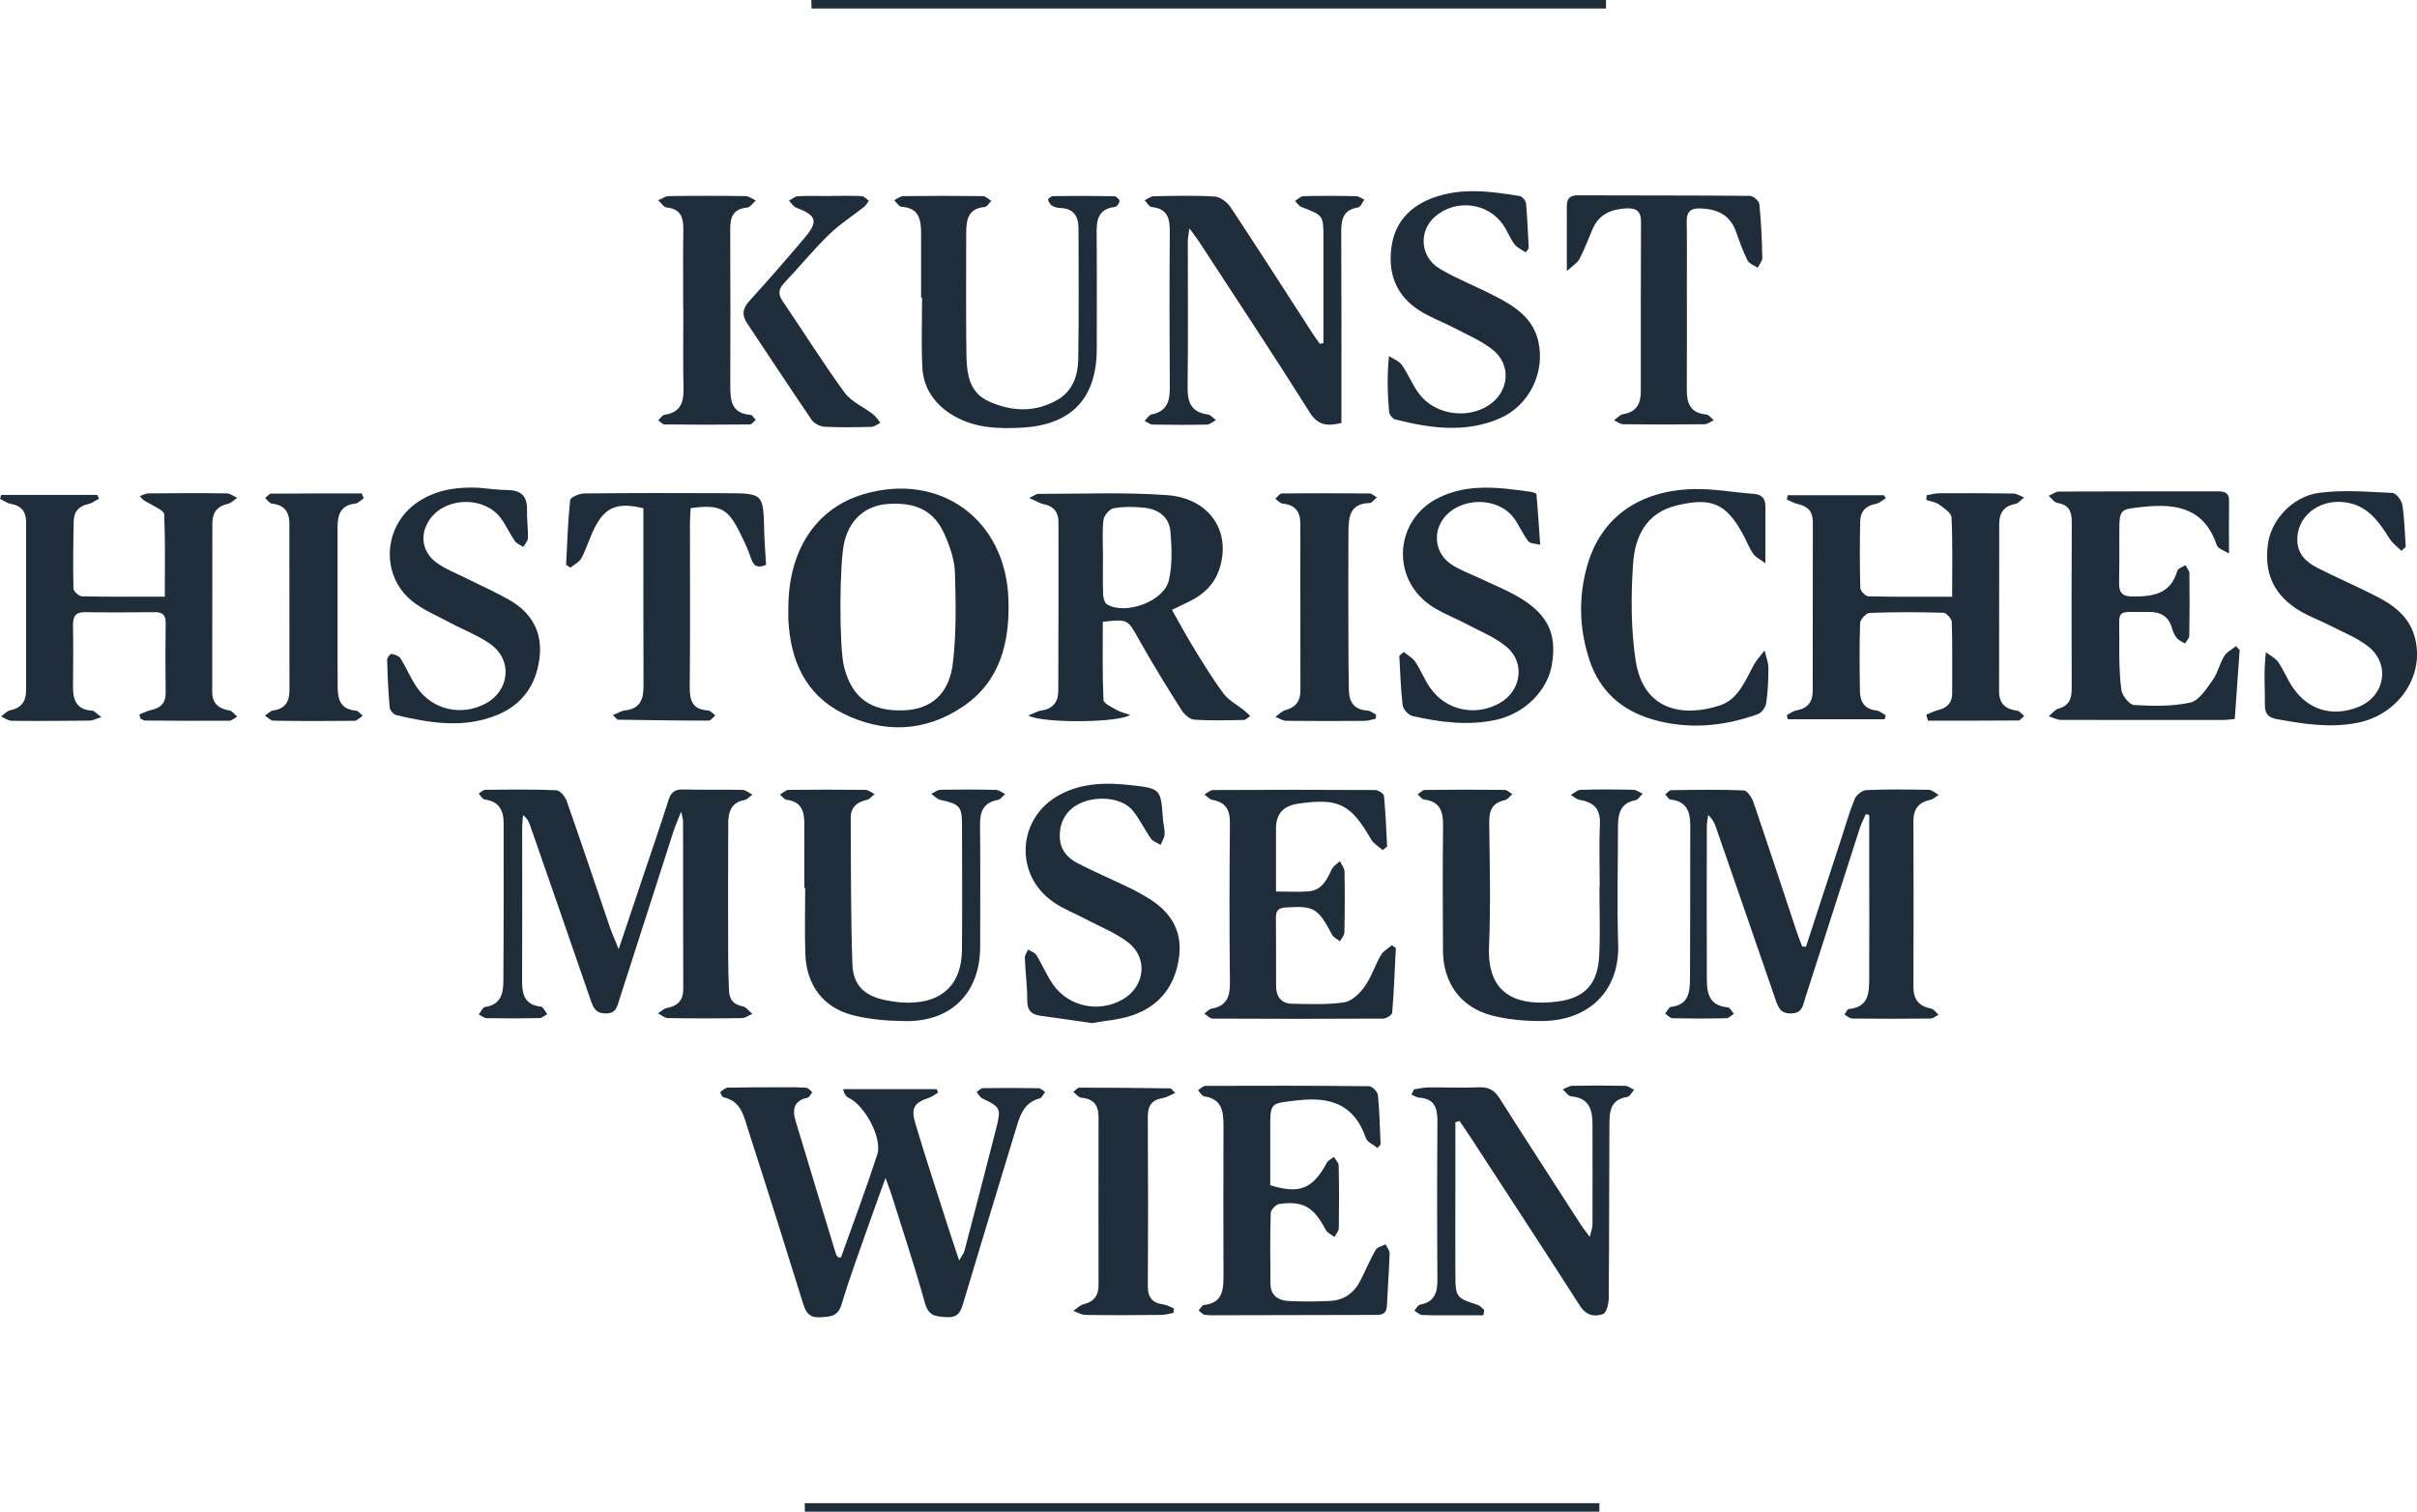
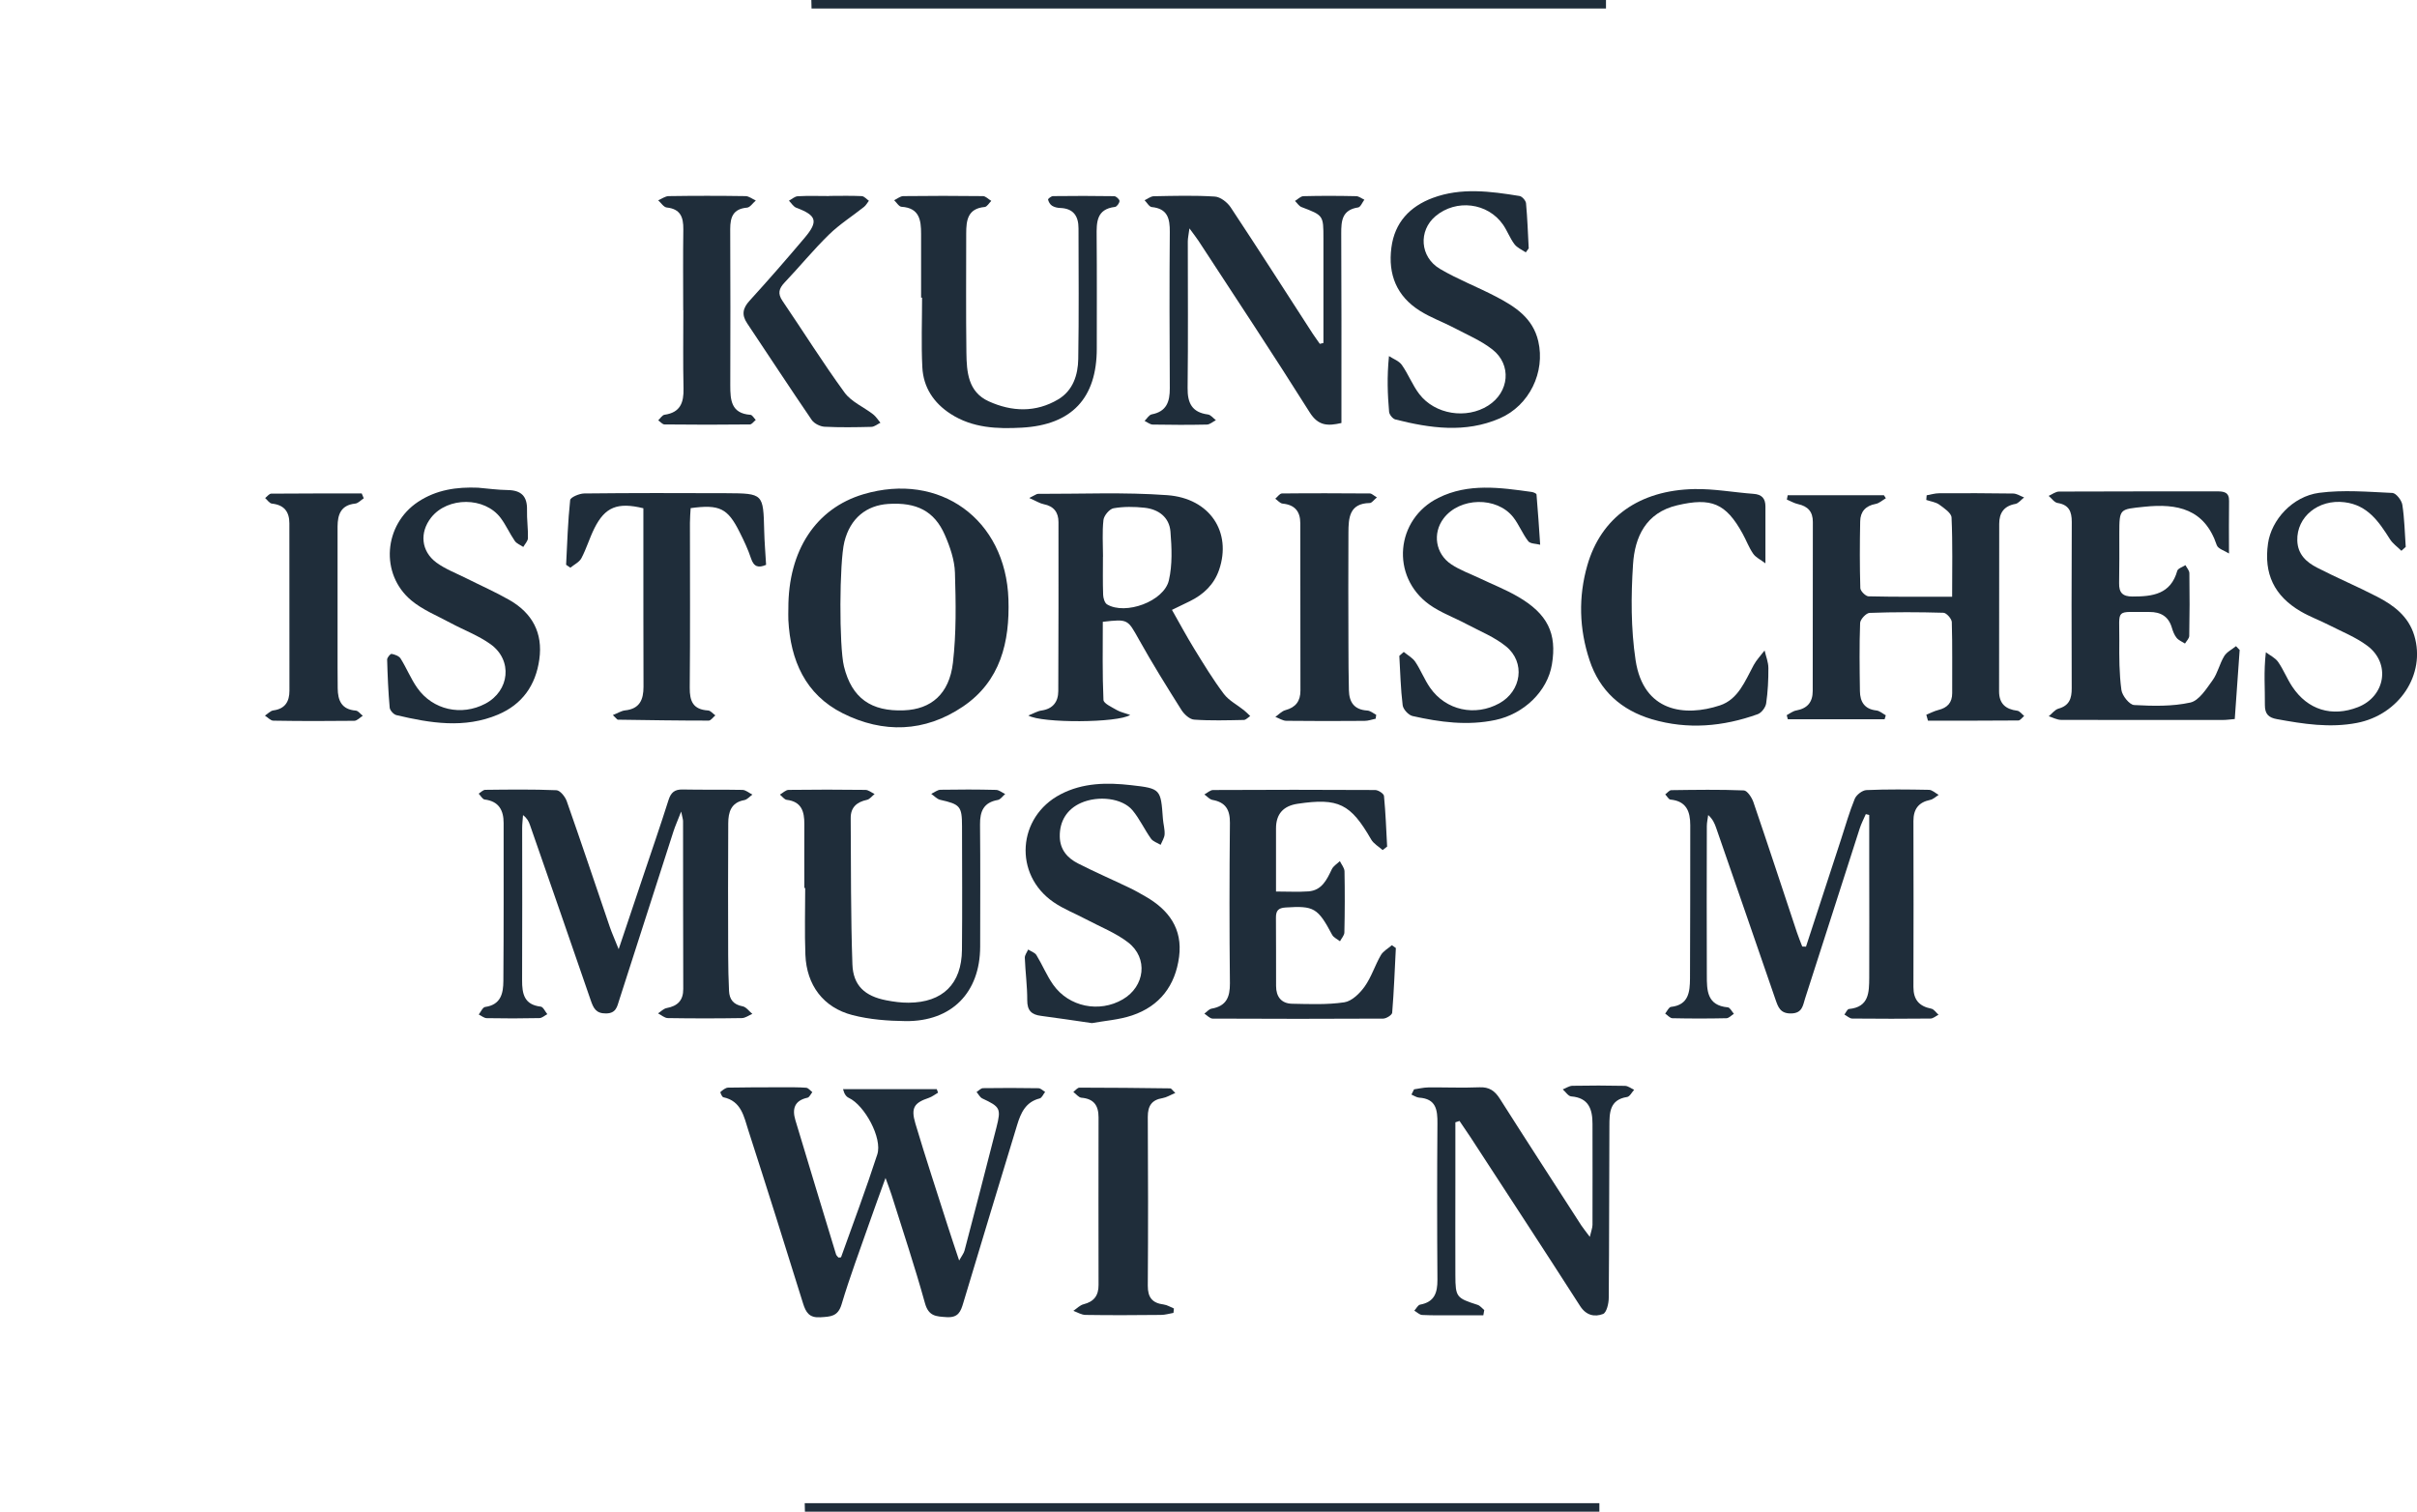
<svg xmlns="http://www.w3.org/2000/svg" id="Ebene_1" viewBox="0 0 369.1 230.86">
  <defs>
    <style>.cls-1{fill:#1f2d3a;}</style>
  </defs>
  <path class="cls-1" d="M94.48,144.95c1.38-4.11,2.54-7.58,3.71-11.06,1.31-3.9,2.66-7.79,3.9-11.71,.37-1.16,.94-1.64,2.16-1.61,3.04,.06,6.08,0,9.12,.06,.52,.01,1.02,.47,1.53,.72-.41,.29-.79,.76-1.24,.84-2.04,.37-2.44,1.86-2.45,3.53-.04,6.73-.03,13.46-.01,20.18,0,1.81,.05,3.61,.13,5.42,.06,1.31,.67,2.1,2.07,2.36,.55,.1,1,.76,1.49,1.16-.53,.22-1.06,.63-1.6,.64-3.76,.06-7.53,.06-11.29,0-.51,0-1.01-.47-1.51-.72,.43-.28,.84-.72,1.31-.81,1.67-.31,2.55-1.16,2.54-2.93-.03-8.54-.02-17.07-.03-25.61,0-.27-.1-.54-.29-1.47-.54,1.39-.91,2.2-1.18,3.04-2.77,8.58-5.53,17.16-8.28,25.75-.33,1.03-.48,2.03-2.03,2.04-1.54,.01-1.91-.83-2.32-2.01-3.07-8.94-6.18-17.87-9.29-26.8-.18-.52-.43-1.01-1.05-1.48-.04,.66-.13,1.33-.13,1.99,0,7.74,.03,15.48-.01,23.22-.01,2.09,.32,3.75,2.85,4.04,.37,.04,.67,.75,1,1.15-.4,.21-.8,.59-1.2,.6-2.68,.06-5.36,.06-8.04,.01-.41,0-.82-.36-1.23-.56,.32-.4,.6-1.1,.98-1.15,2.42-.34,2.77-2.11,2.78-3.98,.06-8.03,.04-16.06,.04-24.09,0-1.95-.71-3.34-2.9-3.61-.33-.04-.6-.58-.91-.89,.33-.21,.67-.59,1.01-.59,3.62-.04,7.24-.09,10.86,.06,.56,.02,1.33,.98,1.57,1.65,2.25,6.4,4.4,12.83,6.59,19.25,.32,.93,.73,1.82,1.34,3.36Z" />
  <path class="cls-1" d="M275.8,144.55c1.79-5.47,3.57-10.94,5.36-16.41,.67-2.06,1.26-4.15,2.08-6.15,.25-.6,1.15-1.3,1.78-1.33,3.18-.14,6.37-.1,9.55-.04,.5,.01,.99,.5,1.48,.77-.43,.27-.83,.68-1.3,.77-1.78,.37-2.55,1.42-2.55,3.21,.02,8.46,.03,16.92,0,25.38,0,1.91,.86,2.92,2.72,3.29,.42,.08,.75,.61,1.11,.93-.41,.2-.82,.58-1.23,.58-3.98,.04-7.96,.04-11.94,0-.4,0-.8-.4-1.2-.61,.23-.3,.44-.83,.7-.85,3.08-.29,3.07-2.57,3.09-4.77,.03-5.71,0-11.43,0-17.14,0-2.57,0-5.15,0-7.72-.17-.04-.35-.09-.52-.13-.32,.74-.7,1.45-.94,2.21-2.79,8.65-5.54,17.31-8.34,25.96-.33,1.03-.4,2.23-2.1,2.27-1.69,.04-2.01-.96-2.43-2.17-3-8.73-6.03-17.46-9.05-26.18-.23-.66-.5-1.31-1.21-1.95-.07,.56-.21,1.13-.21,1.69-.02,7.59-.03,15.19,0,22.78,0,2.28,0,4.62,3.21,4.9,.33,.03,.62,.64,.92,.99-.38,.23-.75,.66-1.13,.67-2.75,.06-5.5,.06-8.25,0-.37,0-.74-.46-1.11-.71,.29-.36,.56-.99,.89-1.02,2.71-.3,2.88-2.31,2.9-4.31,.05-7.81,.02-15.62,.04-23.43,0-2.11-.59-3.69-3.03-3.92-.28-.03-.52-.52-.79-.79,.31-.23,.62-.65,.93-.65,3.69-.05,7.38-.11,11.07,.04,.52,.02,1.22,1.08,1.46,1.78,2.26,6.62,4.44,13.27,6.65,19.91,.24,.73,.54,1.43,.81,2.15,.2,0,.39,.01,.59,.02Z" />
  <path class="cls-1" d="M135.23,179.89c-.96,2.66-1.73,4.73-2.45,6.81-1.45,4.15-3,8.28-4.26,12.49-.56,1.89-1.7,1.88-3.23,1.98-1.7,.11-2.22-.72-2.66-2.13-2.74-8.82-5.51-17.62-8.35-26.41-.67-2.07-1.05-4.48-3.82-5.06-.21-.04-.5-.77-.45-.8,.35-.29,.78-.66,1.18-.67,2.82-.06,5.64-.05,8.46-.05,1.16,0,2.32-.02,3.47,.07,.33,.03,.62,.44,.93,.67-.24,.29-.45,.79-.74,.85-2,.43-2.36,1.72-1.85,3.42,2.05,6.84,4.13,13.67,6.21,20.5,.06,.19,.25,.34,.37,.49,.16-.02,.38,0,.4-.06,1.87-5.22,3.82-10.42,5.53-15.69,.81-2.5-1.95-7.51-4.34-8.63-.39-.18-.7-.56-.89-1.34h14.31c.07,.18,.13,.36,.2,.54-.47,.27-.9,.62-1.4,.79-2.23,.75-2.78,1.5-2.07,3.9,1.56,5.25,3.29,10.46,4.95,15.68,.52,1.64,1.08,3.26,1.74,5.26,.4-.72,.71-1.09,.82-1.51,1.65-6.27,3.28-12.55,4.88-18.83,.73-2.88,.56-3.13-2.17-4.41-.36-.17-.58-.65-.87-.98,.33-.21,.66-.59,.99-.59,2.82-.04,5.64-.04,8.46,.01,.34,0,.68,.37,1.02,.56-.27,.34-.49,.91-.83,1-2.16,.54-2.89,2.23-3.45,4.07-2.75,9.04-5.5,18.08-8.21,27.13-.4,1.36-.77,2.31-2.55,2.2-1.63-.11-2.75-.12-3.31-2.13-1.54-5.56-3.37-11.03-5.1-16.54-.21-.67-.47-1.33-.94-2.63Z" />
  <path class="cls-1" d="M294.13,109.17c.62-.25,1.23-.58,1.87-.74,1.38-.34,2.12-1.11,2.12-2.58-.02-3.62,.05-7.23-.06-10.85-.02-.51-.82-1.41-1.28-1.42-3.76-.11-7.53-.12-11.28,.02-.52,.02-1.42,.99-1.44,1.54-.13,3.47-.08,6.94-.03,10.41,.02,1.61,.69,2.75,2.51,2.95,.5,.05,.96,.48,1.44,.74l-.18,.6h-14.78c-.06-.21-.12-.41-.17-.62,.48-.25,.94-.63,1.46-.72,1.7-.31,2.51-1.27,2.51-2.98,0-8.61,0-17.21,.02-25.82,0-1.56-.76-2.38-2.25-2.71-.6-.13-1.15-.46-1.72-.7,.04-.22,.09-.44,.13-.66h14.69c.1,.15,.2,.31,.3,.46-.52,.3-1.01,.77-1.57,.87-1.53,.28-2.33,1.19-2.35,2.66-.07,3.4-.08,6.8,.02,10.19,.01,.45,.81,1.25,1.25,1.26,4.17,.1,8.35,.06,12.77,.06,0-4.2,.09-8.16-.09-12.1-.03-.69-1.14-1.43-1.88-1.97-.55-.39-1.31-.48-1.98-.71,.02-.24,.04-.47,.06-.71,.64-.11,1.27-.31,1.91-.31,3.76-.02,7.53-.02,11.29,.04,.56,0,1.12,.39,1.68,.6-.45,.34-.85,.9-1.34,.99-1.75,.32-2.46,1.39-2.46,3.03-.02,8.53-.02,17.07-.02,25.6,0,1.85,.98,2.73,2.78,2.95,.38,.05,.7,.52,1.05,.8-.3,.24-.59,.69-.89,.69-4.6,.04-9.2,.03-13.8,.03-.08-.3-.17-.59-.25-.89Z" />
-   <path class="cls-1" d="M21.3,109.11c.58-.23,1.15-.54,1.76-.67,1.47-.32,2.27-1.07,2.24-2.68-.05-3.54-.05-7.09,0-10.63,.02-1.24-.52-1.65-1.68-1.64-3.55,.03-7.1,.06-10.64,0-1.48-.02-1.85,.68-1.83,2,.05,3.11,.03,6.22,0,9.33-.03,2.06,.51,3.57,2.92,3.71,.37,.02,.72,.48,1.42,.99-.88,.27-1.32,.52-1.76,.53-3.98,.04-7.96,.07-11.94,.03-.54,0-1.09-.43-1.63-.66,.47-.33,.89-.85,1.41-.95,1.72-.36,2.42-1.39,2.42-3.07,0-8.54,0-17.07,0-25.61,0-1.63-.69-2.56-2.34-2.84-.57-.1-1.1-.5-1.64-.76,.06-.2,.11-.41,.17-.61H14.85c.09,.19,.18,.38,.27,.57-.54,.28-1.05,.7-1.62,.82-1.41,.3-2.2,1.12-2.24,2.52-.08,3.47-.12,6.94-.04,10.41,0,.42,.85,1.16,1.31,1.17,4.12,.09,8.24,.05,12.64,.05,0-4.26,.08-8.42-.09-12.57-.02-.55-1.3-1.1-2.05-1.55-.53-.32-1.15-.48-1.66-1.24,.43-.14,.87-.41,1.3-.41,3.98-.04,7.96-.06,11.94,0,.54,0,1.08,.44,1.62,.68-.48,.32-.92,.81-1.44,.92-1.61,.35-2.35,1.32-2.36,2.9-.02,8.61-.02,17.22-.02,25.82,0,1.77,.99,2.56,2.65,2.84,.43,.07,.78,.62,1.16,.94-.41,.22-.81,.62-1.22,.62-4.27,.03-8.54,0-12.81-.03-.25,0-.5-.2-.75-.31-.05-.21-.11-.42-.16-.63Z" />
  <path class="cls-1" d="M157.2,76.04c.92-.45,1.11-.62,1.3-.62,6.59,.02,13.2-.28,19.75,.2,6.55,.48,9.88,5.68,7.92,11.4-.77,2.24-2.36,3.76-4.46,4.79-.82,.4-1.65,.8-2.74,1.33,1.19,2.1,2.24,4.05,3.4,5.94,1.44,2.34,2.87,4.7,4.52,6.89,.77,1.02,2.05,1.67,3.08,2.5,.34,.27,.63,.58,.95,.88-.32,.21-.65,.59-.97,.6-2.53,.05-5.08,.13-7.6-.05-.69-.05-1.52-.82-1.93-1.47-2.23-3.54-4.45-7.1-6.49-10.76-1.74-3.1-1.64-3.15-5.52-2.71,0,3.96-.08,7.95,.1,11.93,.02,.55,1.3,1.11,2.06,1.56,.54,.31,1.18,.43,2.02,.73-1.8,1.23-13.54,1.29-15.55,.09,.84-.33,1.4-.68,2-.76,1.74-.25,2.56-1.32,2.57-2.95,.04-8.61,.04-17.22,.03-25.83,0-1.48-.71-2.43-2.25-2.73-.58-.11-1.12-.47-2.18-.93Zm11.24,8.97h-.01c0,1.94-.04,3.89,.03,5.83,.02,.5,.23,1.24,.6,1.46,2.79,1.68,8.7-.45,9.44-3.68,.55-2.38,.44-4.97,.24-7.44-.18-2.2-1.83-3.41-3.96-3.64-1.56-.17-3.19-.19-4.73,.08-.62,.11-1.46,1.11-1.54,1.78-.21,1.85-.07,3.74-.07,5.61Z" />
  <path class="cls-1" d="M120.39,92.94c-.03-8.87,4.2-15.3,11.46-17.46,11.65-3.46,21.75,3.81,22.15,16.06,.21,6.5-1.21,12.5-6.97,16.38-5.81,3.92-12.16,4.11-18.34,1.01-5.71-2.87-7.98-8.08-8.3-14.25-.03-.58,0-1.16,0-1.74Zm8.49,8.83c1.2,4.88,4.18,6.91,9.17,6.71,4.13-.16,6.91-2.48,7.47-7.25,.53-4.54,.45-9.18,.31-13.77-.06-1.95-.76-3.98-1.56-5.8-1.6-3.63-4.31-4.98-8.63-4.7-3.3,.22-5.8,2.15-6.7,5.8-.77,3.12-.81,15.95-.06,19.01Z" />
  <path class="cls-1" d="M202.1,52.38c0-2,0-4,0-6,0-3.33,0-6.66,0-9.98,0-3.52,0-3.5-3.35-4.78-.39-.15-.66-.61-.99-.93,.43-.26,.85-.72,1.29-.73,2.68-.07,5.36-.06,8.04,0,.42,0,.84,.35,1.26,.54-.31,.41-.58,1.13-.95,1.18-2.45,.37-2.59,2.02-2.58,4,.05,8.83,.03,17.65,.03,26.48,0,.78,0,1.57,0,2.44-2.09,.48-3.54,.46-4.85-1.63-5.54-8.81-11.3-17.49-16.99-26.21-.34-.52-.74-1.01-1.37-1.88-.12,.95-.25,1.47-.25,1.99,0,7.45,.06,14.9-.03,22.36-.03,2.33,.67,3.75,3.11,4.07,.43,.06,.81,.57,1.21,.87-.46,.23-.91,.66-1.38,.67-2.75,.06-5.5,.05-8.25,0-.42,0-.84-.36-1.26-.56,.36-.35,.68-.92,1.09-1,2.27-.43,2.77-1.94,2.76-3.97-.04-7.96-.07-15.92,0-23.88,.02-2.06-.34-3.57-2.76-3.81-.39-.04-.73-.68-1.09-1.04,.47-.21,.93-.6,1.4-.61,3.11-.06,6.23-.15,9.33,.05,.85,.05,1.91,.88,2.42,1.65,4.23,6.39,8.36,12.85,12.52,19.28,.35,.53,.73,1.04,1.09,1.56,.18-.04,.36-.08,.55-.13Z" />
  <path class="cls-1" d="M222.25,171.39c0,3.1,0,6.19,0,9.29,0,4.7-.02,9.4,0,14.1,.01,3.31,.17,3.46,3.38,4.49,.39,.12,.69,.52,1.03,.8-.05,.27-.09,.54-.14,.8-1.45,0-2.9,0-4.35,0-1.66,0-3.33,.03-4.99-.05-.41-.02-.8-.43-1.2-.66,.3-.32,.55-.86,.89-.92,2.18-.4,2.65-1.8,2.64-3.79-.06-7.95-.06-15.91,0-23.87,.02-2.09-.2-3.78-2.8-3.95-.4-.03-.78-.31-1.17-.47,.13-.27,.27-.53,.4-.8,.72-.1,1.44-.28,2.16-.29,2.6-.03,5.21,.09,7.81-.02,1.51-.07,2.37,.54,3.14,1.76,4.11,6.47,8.28,12.89,12.43,19.33,.31,.47,.68,.91,1.3,1.75,.2-.88,.41-1.37,.41-1.85,.02-5.13,0-10.27,0-15.4,0-2.23-.57-3.99-3.26-4.2-.45-.04-.85-.7-1.28-1.07,.49-.19,.98-.54,1.47-.55,2.68-.05,5.36-.05,8.03,.01,.47,.01,.93,.39,1.4,.6-.35,.38-.67,1.04-1.07,1.1-2.72,.41-2.7,2.47-2.71,4.43-.05,8.75-.02,17.5-.1,26.25,0,.86-.33,2.25-.87,2.46-1.27,.48-2.56,.25-3.5-1.21-5.54-8.64-11.17-17.22-16.77-25.83-.54-.82-1.1-1.63-1.65-2.44-.21,.07-.42,.14-.63,.21Z" />
  <path class="cls-1" d="M342.02,99.24c-.25,3.5-.49,7-.75,10.57-.76,.06-1.25,.14-1.74,.14-8.25,0-16.51,.02-24.76-.01-.64,0-1.27-.36-1.91-.55,.49-.4,.93-1.01,1.49-1.17,1.67-.46,2.03-1.57,2.02-3.12-.03-8.46-.03-16.93,.01-25.39,0-1.6-.43-2.62-2.18-2.9-.49-.08-.9-.71-1.35-1.08,.53-.23,1.06-.66,1.59-.66,8.04-.04,16.07-.02,24.11-.03,1.04,0,1.88,.1,1.85,1.47-.04,2.51-.01,5.02-.01,8.02-.66-.43-1.68-.71-1.87-1.28-1.85-5.52-5.99-6.39-11.06-5.86-3.8,.4-3.81,.25-3.82,4.07,0,2.53,.02,5.06-.03,7.6-.03,1.46,.54,2.04,2.05,2.04,3.08,0,5.83-.35,6.83-3.93,.11-.37,.82-.58,1.25-.86,.21,.41,.6,.82,.6,1.24,.05,3.18,.04,6.37-.02,9.55,0,.4-.42,.79-.65,1.18-.44-.28-.97-.49-1.28-.87-.35-.43-.57-1.01-.73-1.56-.51-1.73-1.72-2.4-3.43-2.39-5.36,.05-4.55-.69-4.59,4.34-.02,2.53-.02,5.08,.32,7.57,.12,.88,1.23,2.26,1.94,2.3,2.86,.16,5.82,.23,8.59-.38,1.33-.3,2.44-2.09,3.39-3.4,.79-1.09,1.07-2.53,1.78-3.69,.39-.64,1.19-1.02,1.8-1.52,.18,.19,.36,.38,.54,.57Z" />
-   <path class="cls-1" d="M210.35,175.31c-.61-.5-1.55-.88-1.77-1.51-1.74-5.12-5.4-6.34-10.4-5.76-4.19,.48-4.21,.25-4.2,4.35,0,2.89,0,5.77,0,8.62,4.51,1.38,6.48,.56,8.65-3.45,.2-.38,.7-.59,1.07-.88,.25,.44,.72,.87,.73,1.31,.07,3.18,.07,6.36,.02,9.54,0,.46-.43,.92-.66,1.38-.46-.36-1.09-.62-1.34-1.09-1.84-3.48-3.4-4.45-7.06-3.96-.52,.07-1.32,.88-1.34,1.37-.11,3.61-.07,7.23-.04,10.84,.02,1.83,1.26,2.55,2.85,2.62,2.09,.1,4.2,.09,6.29-.02,2.12-.11,3.66-1.24,4.61-3.13,.78-1.55,1.45-3.15,2.31-4.65,.25-.43,.99-.58,1.51-.86,.22,.47,.65,.94,.63,1.4-.09,2.67-.29,5.33-.42,8-.08,1.54-1.21,1.38-2.21,1.38-7.74,.03-15.49,.04-23.23,.05-.8,0-1.6,.04-2.38-.07-.33-.05-.62-.45-.93-.68,.27-.28,.52-.79,.82-.82,2.78-.29,2.99-2.22,2.98-4.4-.03-7.66-.02-15.33,0-22.99,0-2.17-.24-4.08-2.95-4.47-.35-.05-.63-.62-.94-.94,.38-.23,.76-.66,1.14-.66,8.32-.03,16.64-.04,24.96,.05,.48,0,1.32,.84,1.37,1.35,.25,2.5,.29,5.02,.41,7.54-.16,.19-.32,.38-.48,.57Z" />
  <path class="cls-1" d="M211.13,129.81c-.59-.53-1.36-.95-1.74-1.61-3.14-5.45-4.98-6.38-11.23-5.45q-3.3,.49-3.3,3.76c0,3.16,0,6.32,0,9.64,1.83,0,3.4,.09,4.96-.02,2.04-.16,2.79-1.77,3.56-3.38,.24-.5,.81-.83,1.23-1.24,.25,.52,.7,1.03,.71,1.56,.06,3.11,.05,6.22-.02,9.32,0,.46-.44,.91-.67,1.36-.41-.33-.97-.57-1.2-.99-2.19-4.12-2.78-4.45-7.1-4.17-1.14,.07-1.49,.5-1.48,1.58,.04,3.47,0,6.94,.02,10.41,0,1.63,.8,2.68,2.45,2.71,2.66,.05,5.36,.17,7.97-.22,1.15-.17,2.37-1.37,3.11-2.41,1.03-1.45,1.57-3.24,2.47-4.79,.36-.62,1.11-1.02,1.68-1.52,.2,.14,.4,.29,.61,.43-.17,3.29-.29,6.59-.56,9.88-.03,.35-.89,.89-1.37,.9-8.68,.05-17.36,.04-26.04,0-.43,0-.85-.49-1.27-.76,.36-.26,.7-.69,1.1-.76,2.23-.39,2.82-1.73,2.8-3.87-.09-8.17-.08-16.34,0-24.51,.02-2.01-.67-3.14-2.67-3.5-.45-.08-.82-.55-1.23-.83,.45-.24,.89-.68,1.34-.68,8.25-.04,16.49-.05,24.74,0,.47,0,1.32,.55,1.35,.91,.25,2.57,.34,5.15,.48,7.73-.23,.18-.47,.36-.7,.54Z" />
  <path class="cls-1" d="M140.66,45.48c0-3.26,.01-6.51,0-9.77,0-2.07-.24-3.96-2.99-4.13-.39-.02-.75-.65-1.12-1,.46-.22,.92-.62,1.39-.63,4.05-.05,8.11-.05,12.16,0,.43,0,.85,.48,1.28,.73-.33,.32-.64,.89-1,.93-2.6,.23-2.83,2.03-2.83,4.04,0,6.08-.05,12.15,.03,18.23,.04,2.92,.25,5.98,3.41,7.41,3.53,1.6,7.18,1.74,10.61-.3,2.25-1.34,3.02-3.72,3.06-6.16,.11-6.65,.05-13.31,.04-19.96,0-1.86-.77-3.04-2.8-3.11-.42-.01-.89-.12-1.24-.34-.3-.19-.53-.59-.61-.94-.03-.12,.49-.53,.76-.53,3.11-.04,6.23-.04,9.34,.01,.29,0,.81,.48,.81,.73,0,.32-.41,.88-.69,.91-2.85,.34-2.82,2.35-2.8,4.49,.05,5.71,.02,11.43,.02,17.14,0,7.58-3.82,11.66-11.44,12.08-3.78,.21-7.54,.06-10.88-2.1-2.6-1.68-4.17-4.07-4.32-7.13-.18-3.53-.04-7.08-.04-10.63-.05,0-.09,0-.14,0Z" />
  <path class="cls-1" d="M122.83,135.62c0-3.26-.02-6.51,0-9.77,.01-1.91-.42-3.43-2.69-3.7-.37-.05-.69-.52-1.04-.8,.44-.25,.88-.71,1.32-.72,3.91-.05,7.82-.05,11.73,0,.47,0,.94,.41,1.41,.63-.39,.31-.74,.8-1.17,.89-1.55,.33-2.49,1.15-2.48,2.78,.05,7.45,0,14.9,.26,22.33,.11,3.26,1.91,4.87,5.15,5.5,1.13,.22,2.29,.38,3.44,.37,5.2-.03,8.09-2.87,8.14-8.06,.06-6.29,.02-12.59,.01-18.88,0-3.06-.3-3.36-3.32-4.04-.5-.11-.92-.6-1.38-.91,.47-.22,.94-.62,1.41-.63,2.82-.05,5.65-.05,8.47,.02,.48,.01,.94,.41,1.41,.63-.38,.32-.71,.84-1.13,.91-2.16,.38-2.73,1.73-2.71,3.74,.06,6.22,.03,12.44,.02,18.67-.02,7.01-4.35,11.43-11.38,11.36-2.72-.03-5.51-.24-8.13-.92-4.45-1.15-7-4.58-7.18-9.21-.13-3.39-.03-6.8-.03-10.2-.05,0-.1,0-.15,0Z" />
-   <path class="cls-1" d="M244.29,135.48c0-3.25-.1-6.5,.03-9.74,.09-2.31-1.05-3.25-3.12-3.59-.47-.08-.88-.49-1.32-.75,.49-.27,.98-.76,1.49-.78,2.67-.08,5.35-.07,8.03-.01,.49,.01,.97,.39,1.45,.6-.36,.34-.68,.91-1.09,.99-2.34,.44-2.68,2.12-2.68,4.05,0,6-.16,12.01,.03,18,.22,7.07-4.46,11.68-11.78,11.68-2.5,0-5.07-.22-7.48-.84-4.77-1.23-7.46-4.95-7.49-9.89-.04-6.36-.06-12.72,.01-19.09,.02-2.15-.42-3.71-2.89-4-.36-.04-.67-.53-1-.8,.38-.23,.75-.67,1.13-.67,4.05-.05,8.1-.06,12.15-.01,.4,0,.79,.42,1.19,.64-.38,.32-.72,.84-1.15,.93-1.83,.39-2.39,1.49-2.38,3.28,.07,6.36,.24,12.73-.03,19.08-.31,7.18,4.02,9.19,10.41,8.4,4.31-.54,6.22-2.77,6.42-7.08,.17-3.46,.03-6.93,.03-10.39,.01,0,.02,0,.04,0Z" />
  <path class="cls-1" d="M166.71,156.24c-2.74-.39-5.23-.78-7.73-1.1-1.45-.18-2.12-.81-2.11-2.38,.01-2.16-.29-4.32-.37-6.48-.02-.42,.33-.84,.51-1.27,.43,.28,1.03,.46,1.27,.86,.9,1.47,1.56,3.11,2.55,4.51,2.4,3.4,7.05,4.33,10.63,2.24,3.39-1.97,3.92-6.31,.81-8.7-1.91-1.47-4.26-2.38-6.42-3.53-1.65-.88-3.44-1.56-4.97-2.62-6.13-4.22-5.53-13.01,1.07-16.46,3.42-1.79,7.12-1.82,10.8-1.4,4.53,.51,4.51,.61,4.84,5.14,.06,.79,.3,1.58,.26,2.36-.03,.54-.39,1.07-.61,1.61-.5-.31-1.16-.5-1.47-.94-1-1.4-1.73-3.02-2.82-4.33-1.57-1.88-5.24-2.29-7.87-1.13-2.15,.95-3.29,2.81-3.24,5.16,.04,1.99,1.17,3.26,2.78,4.08,2.57,1.31,5.22,2.46,7.83,3.71,.85,.4,1.66,.87,2.48,1.34,3.56,2.04,5.69,4.93,5.13,9.21-.57,4.39-2.95,7.53-7.17,8.95-2.02,.68-4.21,.82-6.17,1.18Z" />
  <path class="cls-1" d="M93.58,109.21c.8-.32,1.32-.66,1.86-.72,2.24-.23,2.83-1.62,2.83-3.61-.03-6.87-.01-13.74-.02-20.61,0-2.23,0-4.46,0-6.65-3.95-.96-5.85-.2-7.48,3.06-.74,1.48-1.21,3.1-1.98,4.56-.32,.61-1.11,.98-1.69,1.46l-.65-.45c.17-3.3,.27-6.6,.62-9.88,.04-.42,1.39-1,2.14-1.01,7.24-.08,14.48-.07,21.71-.04,5.65,.03,5.64,.06,5.78,5.72,.04,1.72,.19,3.44,.29,5.22-1.14,.49-1.86,.35-2.3-.98-.45-1.36-1.07-2.68-1.72-3.97-1.84-3.7-3.07-4.31-7.5-3.71-.04,.72-.11,1.48-.11,2.25,0,8.39,.05,16.78-.03,25.17-.02,2.1,.53,3.34,2.8,3.48,.38,.02,.74,.49,1.11,.75-.34,.28-.68,.8-1.02,.8-4.62,0-9.25-.07-13.87-.14-.1,0-.2-.18-.76-.7Z" />
-   <path class="cls-1" d="M239.27,41.43c0-3.9,0-6.92,0-9.94,0-1.14,.45-1.67,1.69-1.66,8.75,.04,17.51,0,26.26,.08,.51,0,1.41,.77,1.45,1.24,.28,2.73,.39,5.47,.45,8.21,.01,.51-.46,1.03-.7,1.54-.53-.37-1.29-.62-1.55-1.13-.71-1.41-1.24-2.92-1.77-4.41-.91-2.55-2.85-3.43-5.39-3.53-1.46-.06-2.15,.44-2.13,1.96,.05,3.18,.02,6.36,.02,9.54,0,5.35,.03,10.7-.01,16.05-.02,2.12,.46,3.7,2.96,3.91,.41,.03,.77,.58,1.16,.89-.47,.21-.94,.61-1.42,.61-4.12,.05-8.25,.05-12.37,0-.48,0-.96-.39-1.44-.6,.45-.32,.87-.86,1.37-.93,2.06-.33,2.72-1.6,2.72-3.51,0-8.6-.01-17.21,.03-25.81,.01-1.76-.77-2.22-2.4-2.11-2.28,.15-4.05,.97-5,3.15-.66,1.52-1.22,3.09-1.99,4.56-.34,.64-1.09,1.07-1.95,1.87Z" />
+   <path class="cls-1" d="M239.27,41.43Z" />
  <path class="cls-1" d="M214.37,99.56c.6,.5,1.35,.9,1.77,1.53,.84,1.26,1.39,2.71,2.25,3.94,2.41,3.46,6.87,4.42,10.57,2.38,3.39-1.87,4.03-6.26,1.02-8.7-1.76-1.43-3.97-2.31-6-3.39-1.91-1.02-4-1.76-5.73-3.01-5.92-4.29-5.14-13.03,1.41-16.28,4.59-2.28,9.44-1.57,14.25-.9,.27,.04,.72,.23,.73,.38,.22,2.56,.39,5.12,.56,7.68-.62-.17-1.51-.13-1.82-.54-.88-1.13-1.41-2.53-2.29-3.66-2.53-3.21-8.19-3.06-10.64,.18-1.71,2.26-1.26,5.41,1.2,7.03,1.31,.87,2.84,1.41,4.27,2.09,1.95,.93,3.99,1.73,5.85,2.81,4.57,2.64,6.02,5.64,5.22,10.39-.68,4.08-4.26,7.53-8.61,8.46-4.29,.91-8.49,.34-12.67-.6-.62-.14-1.44-1.03-1.51-1.66-.31-2.49-.36-5.02-.51-7.53,.23-.2,.46-.4,.69-.61Z" />
  <path class="cls-1" d="M233.01,38.55c-.59-.41-1.33-.71-1.74-1.26-.69-.91-1.09-2.04-1.74-2.98-2.34-3.36-7.15-3.95-10.31-1.3-2.63,2.21-2.41,6.24,.69,8.06,2.73,1.61,5.72,2.75,8.53,4.22,2.91,1.52,5.64,3.25,6.47,6.82,1.09,4.71-1.34,9.82-5.9,11.79-5.25,2.27-10.61,1.5-15.92,.16-.41-.1-.92-.74-.96-1.16-.23-2.65-.34-5.31-.02-8.52,.67,.44,1.54,.74,1.97,1.36,.99,1.41,1.62,3.08,2.66,4.44,2.4,3.13,7.21,3.87,10.52,1.76,3.23-2.05,3.64-6.25,.62-8.59-1.74-1.35-3.85-2.24-5.82-3.28-1.72-.9-3.59-1.57-5.22-2.6-3.54-2.22-4.9-5.54-4.36-9.66,.5-3.85,2.83-6.28,6.3-7.58,4.34-1.62,8.83-1.02,13.26-.3,.4,.06,.96,.7,1,1.11,.21,2.29,.29,4.59,.41,6.89-.15,.2-.3,.4-.44,.6Z" />
  <path class="cls-1" d="M366.71,84.11c-.59-.59-1.32-1.09-1.75-1.78-1.69-2.66-3.39-5.2-6.93-5.63-3.97-.49-7.32,2.21-7.21,5.86,.07,2.12,1.4,3.3,3.04,4.14,3.01,1.55,6.15,2.87,9.16,4.43,2.54,1.31,4.79,3,5.67,5.94,1.78,5.95-2.33,12.09-8.76,13.33-4.16,.8-8.19,.16-12.24-.58-1.22-.22-1.83-.75-1.82-2.16,.03-2.51-.2-5.02,.15-8.05,.64,.49,1.45,.86,1.88,1.49,.82,1.18,1.35,2.56,2.15,3.76,2.36,3.56,6.07,4.68,10.04,3.13,4.17-1.64,5.03-6.66,1.44-9.36-1.76-1.32-3.89-2.16-5.88-3.18-1.41-.72-2.92-1.27-4.29-2.07-4.08-2.38-5.67-5.77-5.01-10.39,.51-3.58,3.72-7.19,7.82-7.73,3.67-.48,7.46-.15,11.18,.02,.55,.03,1.4,1.11,1.51,1.8,.33,2.12,.37,4.29,.52,6.44-.23,.2-.46,.4-.68,.61Z" />
  <path class="cls-1" d="M73,74.48c1.51,.13,3.02,.34,4.53,.36,2.06,.03,3,.94,2.95,3.02-.04,1.44,.18,2.89,.14,4.33-.01,.45-.46,.89-.71,1.34-.44-.3-1.01-.51-1.29-.91-.78-1.13-1.34-2.41-2.15-3.5-2.43-3.27-8.1-3.28-10.63-.08-1.79,2.27-1.55,5.14,.81,6.88,1.38,1.01,3.04,1.63,4.59,2.41,2.19,1.1,4.44,2.09,6.57,3.31,3.46,1.99,5.12,5,4.55,9.06-.55,3.96-2.61,6.87-6.3,8.43-5.14,2.17-10.35,1.31-15.53,.08-.42-.1-.98-.72-1.02-1.14-.22-2.44-.32-4.9-.39-7.35,0-.3,.5-.89,.68-.86,.49,.09,1.12,.32,1.37,.7,.92,1.46,1.57,3.11,2.56,4.51,2.38,3.37,6.75,4.31,10.38,2.4,3.72-1.96,4.22-6.64,.8-9.09-1.85-1.33-4.07-2.15-6.1-3.24-2.02-1.1-4.24-1.98-5.98-3.43-4.85-4.03-4.24-11.6,1.03-15.08,2.79-1.84,5.88-2.28,9.14-2.15Z" />
  <path class="cls-1" d="M269.58,86.02c-.73-.56-1.47-.89-1.86-1.47-.65-.94-1.05-2.05-1.61-3.06-2.55-4.63-4.77-5.55-9.99-4.32-4.79,1.13-6.47,4.84-6.74,9.01-.32,4.86-.33,9.84,.39,14.64,1.2,7.94,7.54,8.67,12.87,6.91,2.82-.93,3.85-3.74,5.16-6.15,.44-.81,1.11-1.5,1.67-2.24,.21,.9,.58,1.79,.58,2.69,.01,1.8-.08,3.61-.34,5.39-.09,.62-.72,1.45-1.29,1.65-5.29,1.9-10.71,2.38-16.16,.77-4.64-1.38-7.97-4.32-9.52-9.01-1.59-4.79-1.72-9.67-.34-14.49,2.1-7.32,7.92-11.48,16.34-11.65,3.01-.06,6.03,.51,9.05,.73,1.26,.09,1.81,.7,1.81,1.93-.01,2.66,0,5.32,0,8.66Z" />
  <path class="cls-1" d="M179.47,166.92c-.77,.32-1.33,.68-1.93,.78-1.67,.27-2.26,1.2-2.26,2.85,.05,8.6,.06,17.2,0,25.79-.01,1.81,.69,2.66,2.43,2.88,.54,.07,1.04,.4,1.56,.61-.02,.22-.04,.45-.07,.67-.64,.11-1.27,.31-1.91,.31-3.83,.04-7.66,.06-11.5,0-.63,0-1.26-.4-1.88-.62,.52-.35,1-.87,1.57-1.01,1.59-.4,2.29-1.34,2.28-2.95-.01-8.53-.02-17.05,0-25.58,0-1.82-.71-2.85-2.62-3.01-.43-.04-.82-.58-1.23-.88,.31-.23,.62-.66,.94-.66,4.62,0,9.24,.05,13.87,.11,.15,0,.3,.27,.75,.69Z" />
  <path class="cls-1" d="M104.33,47.37c0-4.12-.04-8.25,.02-12.37,.02-1.83-.44-3.09-2.53-3.31-.47-.05-.88-.72-1.31-1.1,.53-.22,1.07-.63,1.6-.64,3.91-.06,7.82-.06,11.73,0,.53,0,1.05,.44,1.58,.67-.45,.38-.87,1.05-1.34,1.09-2.11,.18-2.57,1.43-2.57,3.27,.04,7.96,.03,15.91,.01,23.87,0,2.23,.12,4.29,3.08,4.5,.29,.02,.54,.51,.81,.78-.3,.24-.6,.69-.9,.69-4.34,.05-8.69,.05-13.03,0-.32,0-.64-.41-.96-.63,.32-.3,.61-.8,.96-.85,2.42-.34,2.95-1.86,2.9-4.02-.09-3.98-.03-7.96-.03-11.93h0Z" />
  <path class="cls-1" d="M210.25,75.98c-.46,.38-.77,.84-1.07,.84-3.15,.05-3.25,2.3-3.26,4.53-.03,5.71-.02,11.42,0,17.12,0,2.31,.02,4.62,.07,6.93,.04,1.83,.8,2.99,2.81,3.11,.47,.03,.91,.42,1.36,.65-.03,.2-.05,.4-.08,.6-.57,.12-1.13,.33-1.7,.33-3.98,.03-7.95,.04-11.93-.01-.56,0-1.12-.39-1.69-.6,.51-.35,.98-.88,1.54-1.03,1.57-.42,2.29-1.38,2.29-2.97,0-8.52-.01-17.05-.02-25.57,0-1.81-.84-2.82-2.7-3-.4-.04-.75-.49-1.12-.75,.34-.28,.67-.79,1.01-.8,4.48-.05,8.96-.03,13.44,0,.28,0,.57,.31,1.05,.59Z" />
  <path class="cls-1" d="M55.55,76.1c-.44,.28-.86,.77-1.32,.81-2.18,.23-2.67,1.68-2.68,3.5-.01,7.15,0,14.3,0,21.45,0,1.08,.01,2.17,.02,3.25,.02,1.86,.58,3.24,2.76,3.41,.37,.03,.71,.52,1.07,.79-.43,.27-.86,.76-1.29,.77-4.12,.05-8.24,.05-12.36-.02-.43,0-.86-.5-1.29-.77,.43-.28,.83-.74,1.29-.8,1.81-.24,2.45-1.38,2.45-3,0-8.52,0-17.04-.01-25.56,0-1.8-.81-2.82-2.67-3.02-.37-.04-.69-.55-1.03-.85,.31-.23,.61-.66,.92-.67,4.61-.04,9.22-.03,13.83-.03,.1,.25,.21,.49,.31,.74Z" />
  <path class="cls-1" d="M126.61,29.92c1.67,0,3.33-.05,4.99,.03,.37,.02,.73,.46,1.09,.71-.24,.31-.44,.69-.74,.93-1.78,1.42-3.73,2.65-5.35,4.23-2.38,2.32-4.49,4.91-6.78,7.32-.88,.93-1.09,1.7-.32,2.82,3.17,4.66,6.16,9.45,9.48,14,1.03,1.41,2.91,2.19,4.35,3.31,.44,.34,.75,.86,1.12,1.29-.46,.22-.92,.62-1.38,.63-2.39,.06-4.78,.1-7.16-.02-.67-.04-1.56-.48-1.94-1.02-3.34-4.89-6.58-9.85-9.87-14.77-.87-1.3-.68-2.31,.37-3.46,2.87-3.15,5.68-6.37,8.43-9.63,2.11-2.5,1.79-3.41-1.29-4.56-.45-.17-.76-.71-1.13-1.08,.45-.24,.89-.66,1.35-.68,1.59-.09,3.18-.03,4.78-.03Z" />
  <path class="cls-1" d="M123.9,0h121.35c0,.43,0,.87,0,1.3H123.93c0-.43-.02-.87-.03-1.3Z" />
  <path class="cls-1" d="M122.89,229.56h121.35c0,.43,0,.87,0,1.3H122.92c0-.43-.02-.87-.03-1.3Z" />
</svg>